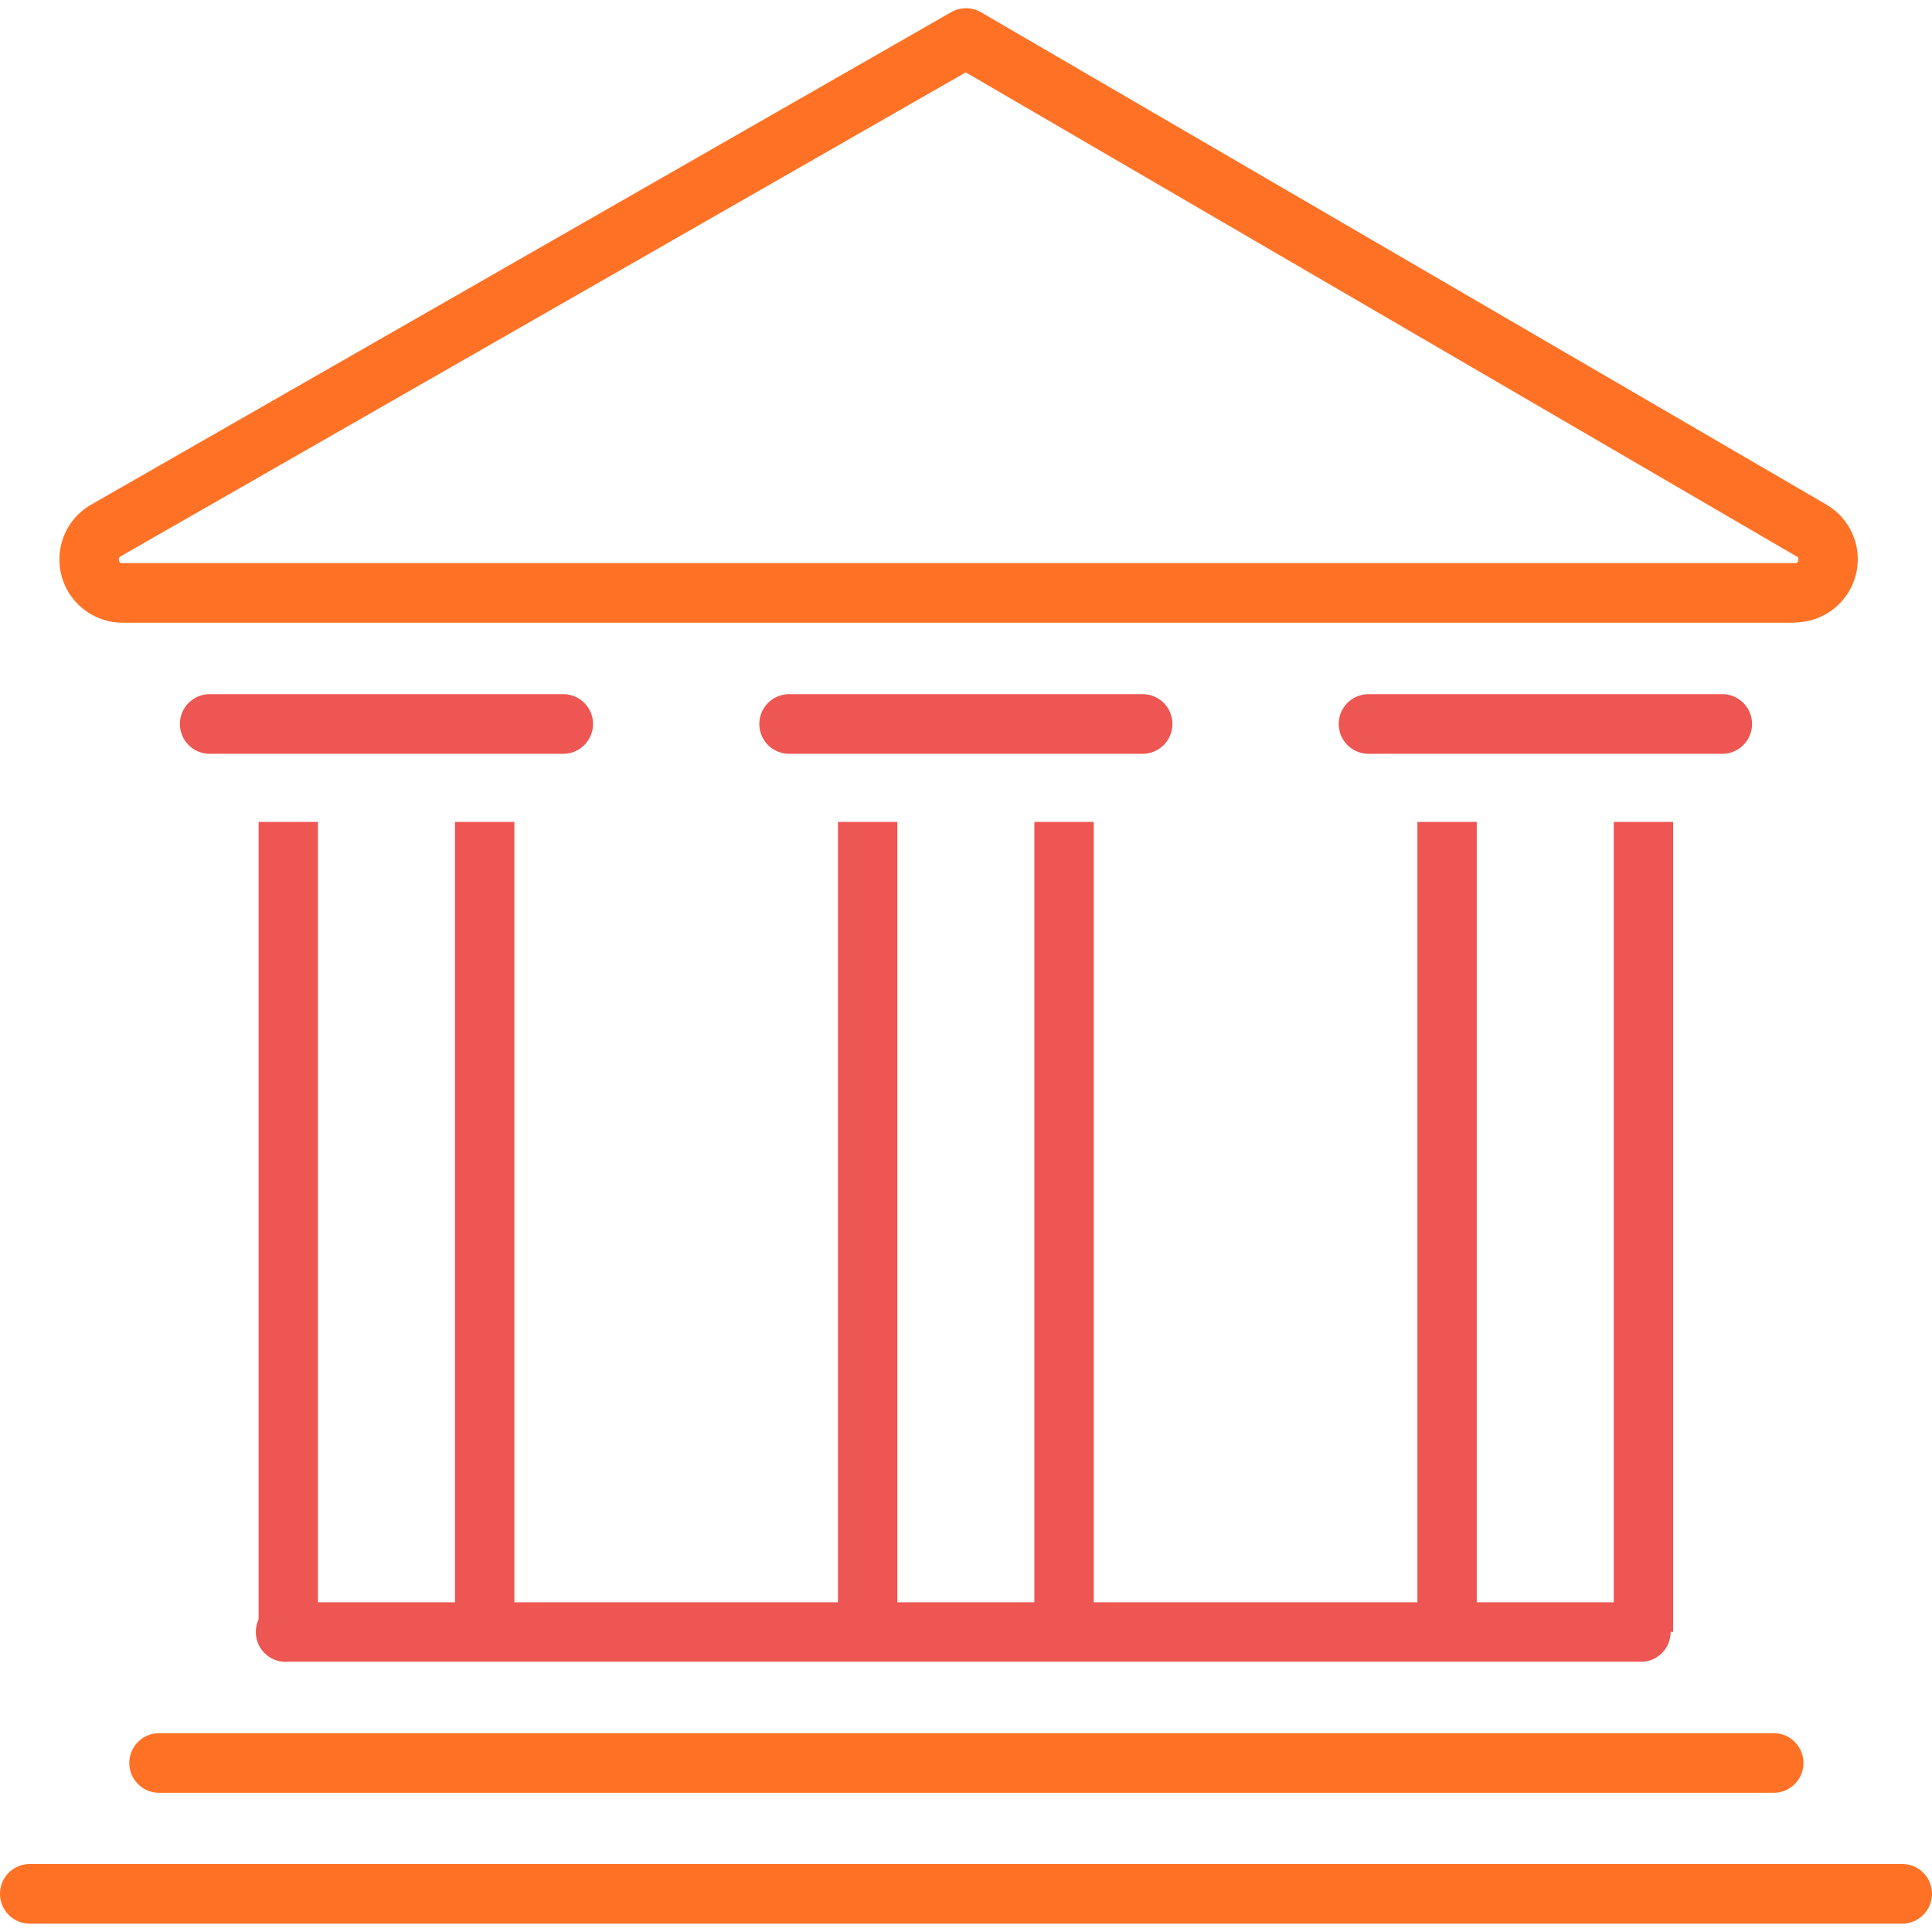
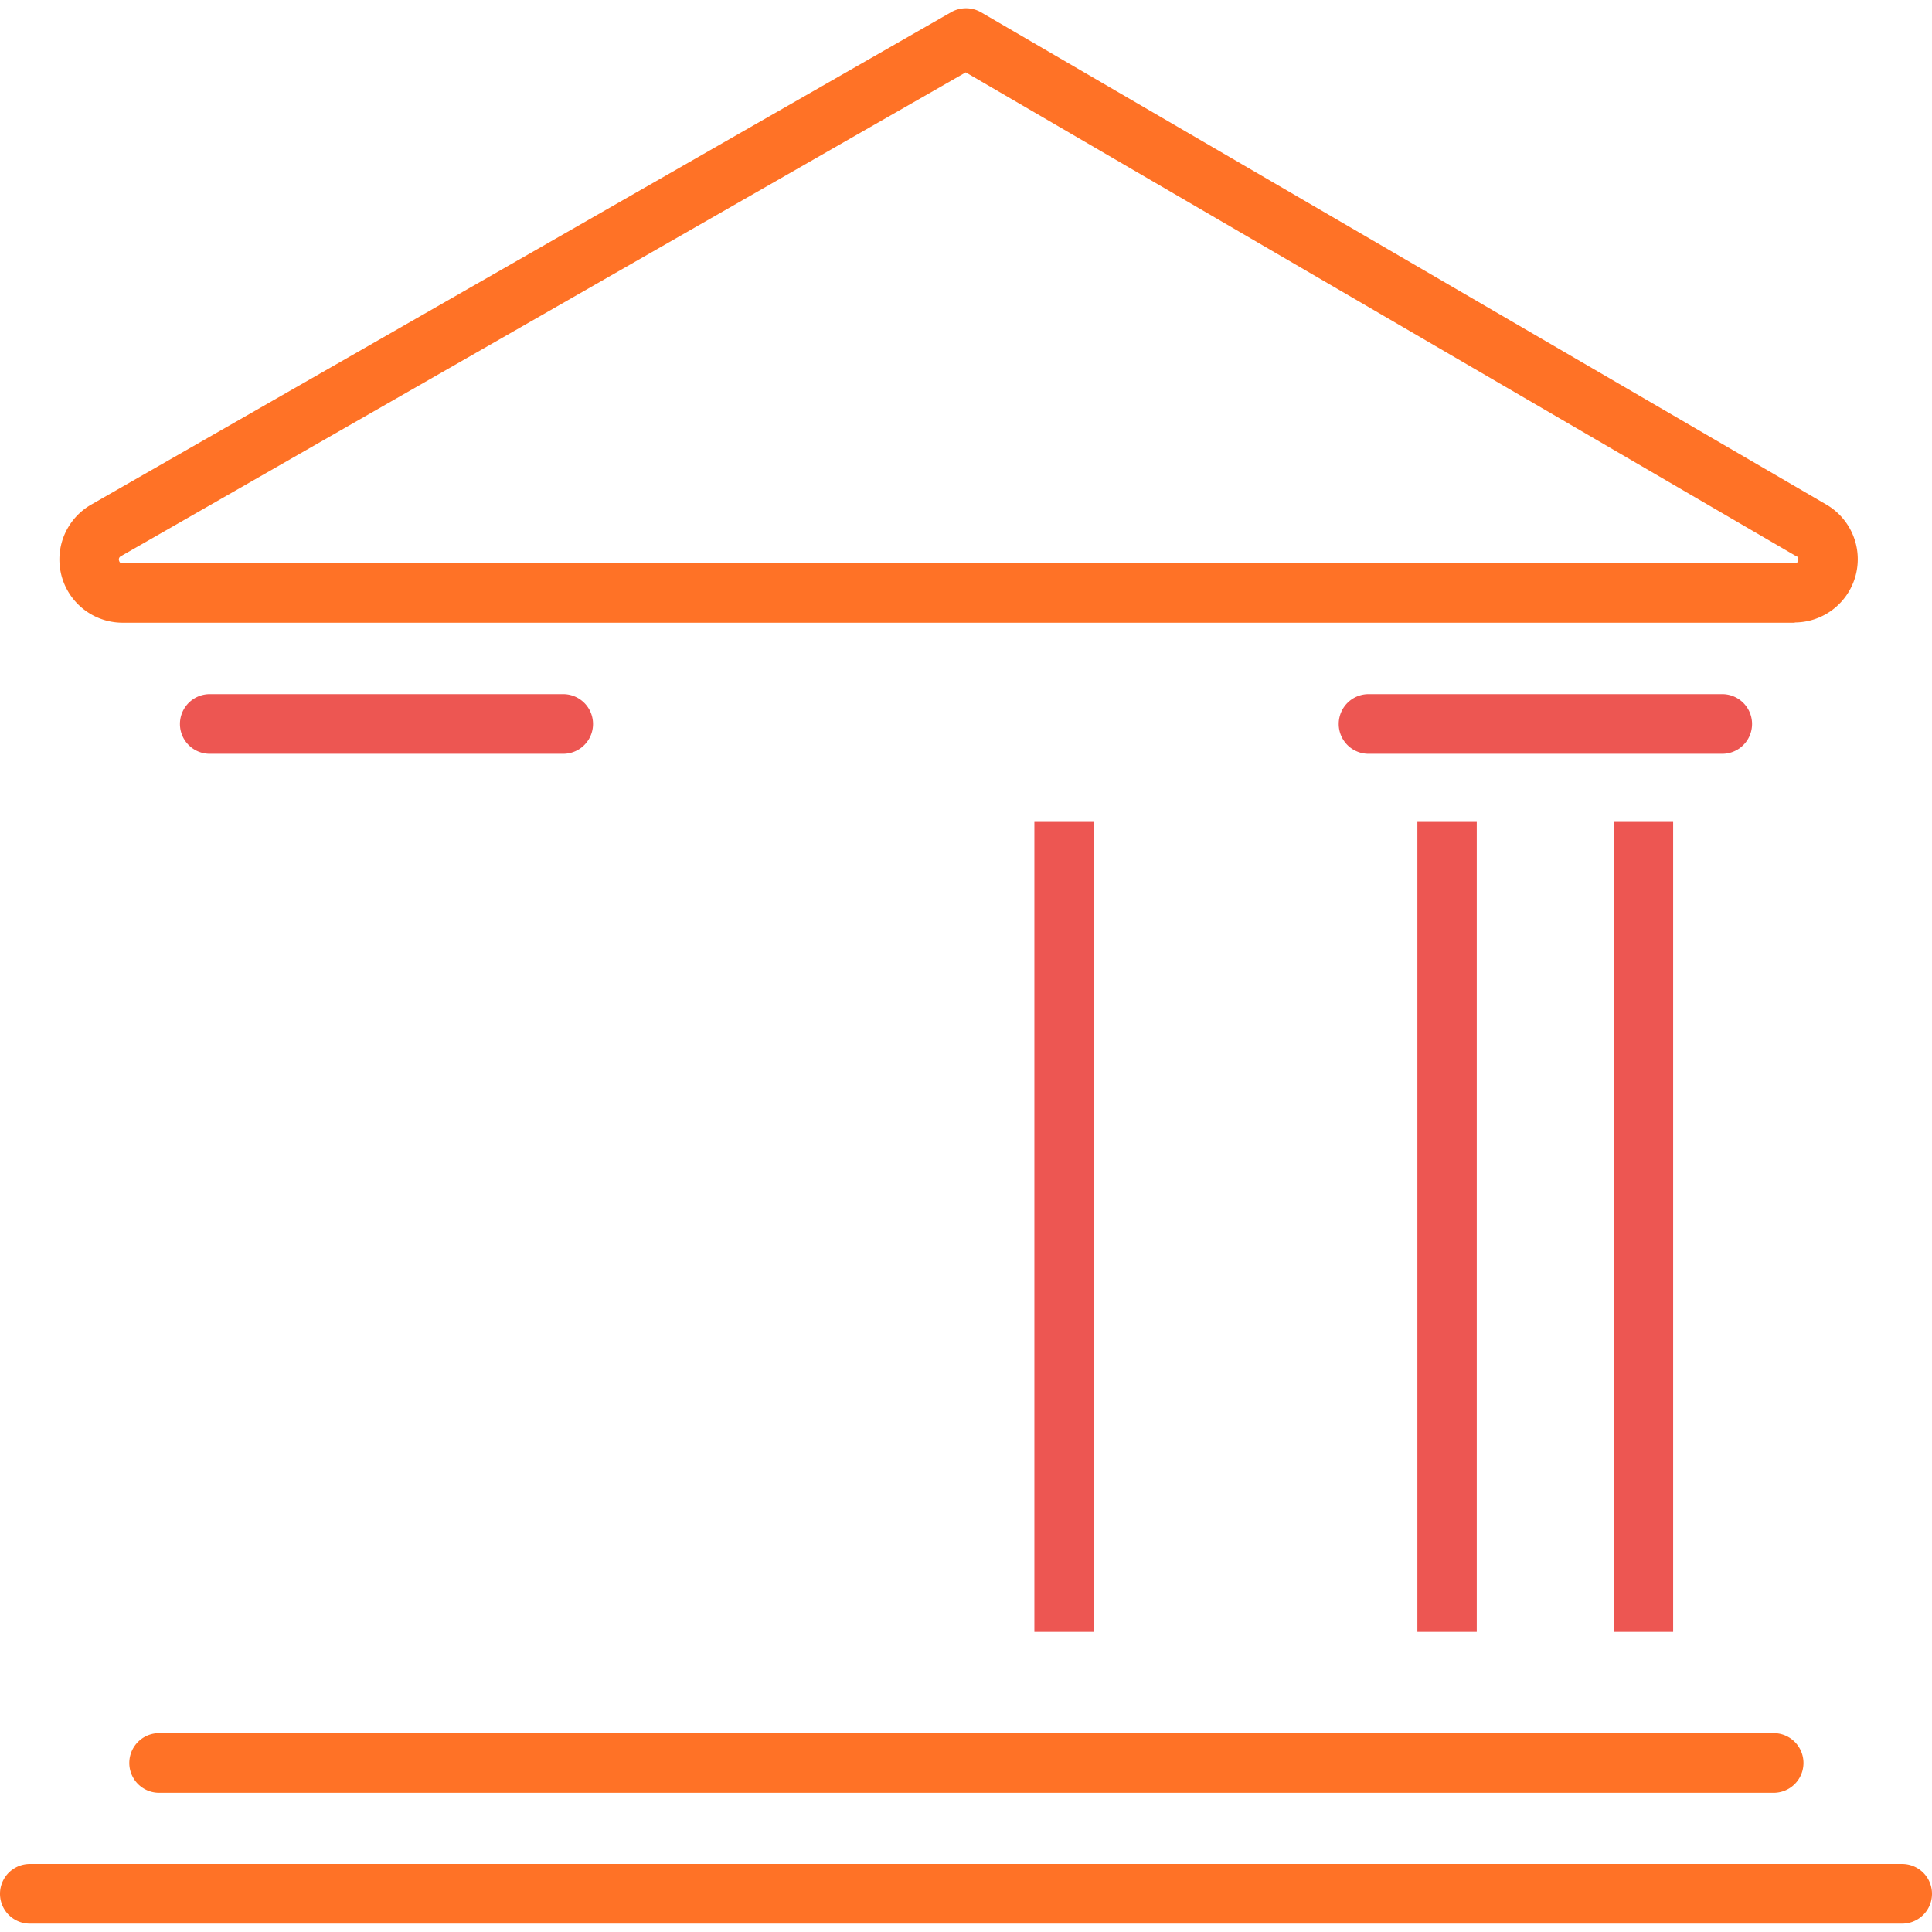
<svg xmlns="http://www.w3.org/2000/svg" width="50" height="50" viewBox="0 0 75.16 74.51">
  <defs>
    <style>.cls-1{fill:#ff7226;}.cls-2{fill:#ed5652;}</style>
  </defs>
  <g id="Layer_2" data-name="Layer 2">
    <g id="STOCK_EXCHANGE" data-name="STOCK EXCHANGE">
      <path class="cls-1" d="M69,69.42H6.19a1.16,1.16,0,0,1,0-2.32H69a1.16,1.16,0,0,1,0,2.32Z" />
      <path class="cls-1" d="M74,74.51H1.16a1.16,1.16,0,0,1,0-2.32H74a1.16,1.16,0,0,1,0,2.32Z" />
-       <path class="cls-2" d="M63.94,64.32H11.22a1.16,1.16,0,1,1,0-2.31H63.94a1.16,1.16,0,0,1,0,2.31Z" />
-       <rect class="cls-2" x="10.06" y="31.65" width="2.31" height="31.51" />
-       <rect class="cls-2" x="17.7" y="31.65" width="2.31" height="31.51" />
-       <rect class="cls-2" x="32.6" y="31.65" width="2.31" height="31.51" />
      <rect class="cls-2" x="40.24" y="31.65" width="2.31" height="31.51" />
      <rect class="cls-2" x="55.14" y="31.65" width="2.31" height="31.51" />
      <rect class="cls-2" x="62.78" y="31.65" width="2.31" height="31.51" />
      <path class="cls-1" d="M69.82,23.9H4.76a2.46,2.46,0,0,1-1.22-4.59L37,.15a1.17,1.17,0,0,1,1.16,0l32.9,19.16a2.46,2.46,0,0,1-1.24,4.58ZM37.57,2.49,4.69,21.32h0s-.09.05-.06.16.08.1.13.1H69.82a.12.12,0,0,0,.14-.1c0-.11,0-.14-.07-.16ZM4.12,20.32h0Z" />
      <path class="cls-2" d="M21.91,29H8.16a1.16,1.16,0,1,1,0-2.32H21.91a1.16,1.16,0,1,1,0,2.32Z" />
-       <path class="cls-2" d="M44.45,29H30.7a1.16,1.16,0,1,1,0-2.32H44.45a1.16,1.16,0,1,1,0,2.32Z" />
      <path class="cls-2" d="M67,29H53.24a1.16,1.16,0,0,1,0-2.32H67A1.16,1.16,0,1,1,67,29Z" />
    </g>
  </g>
</svg>